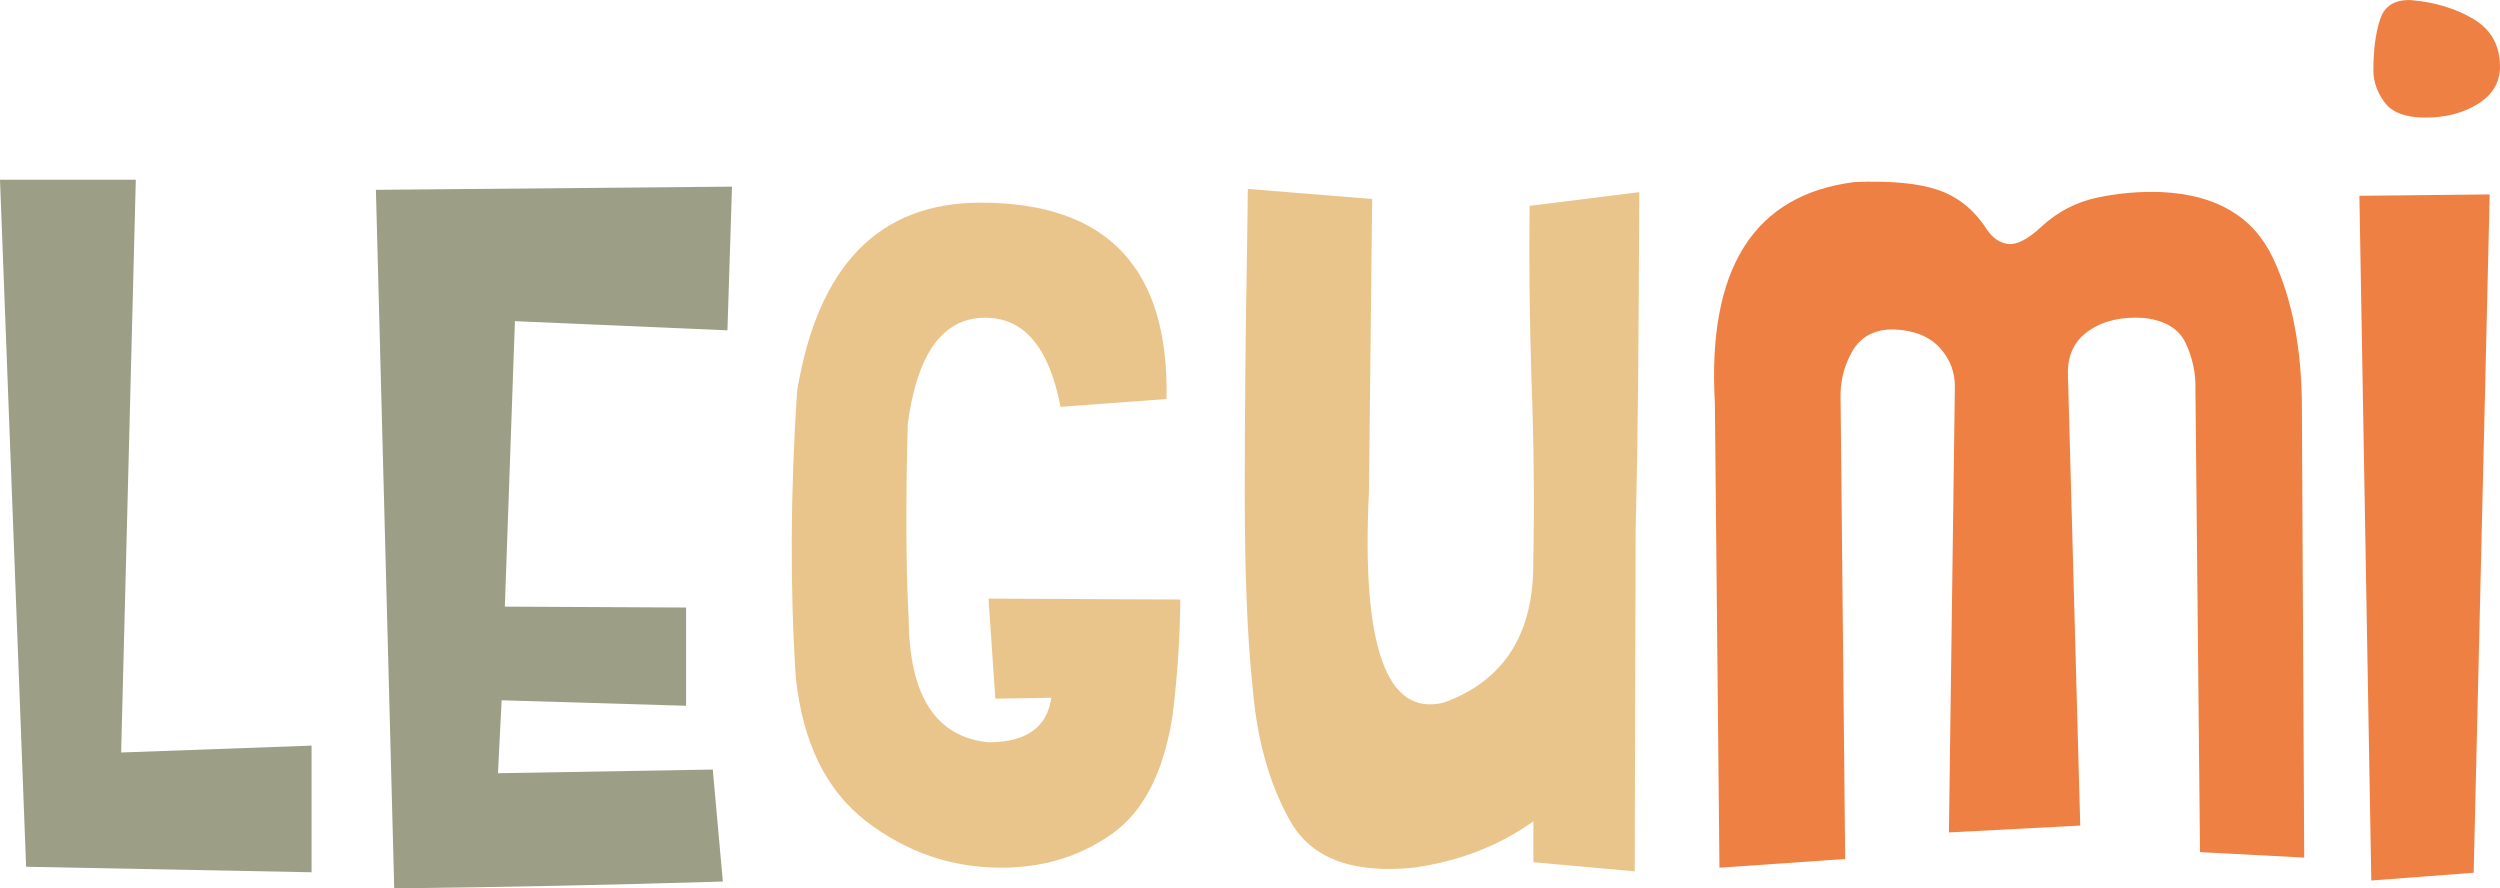
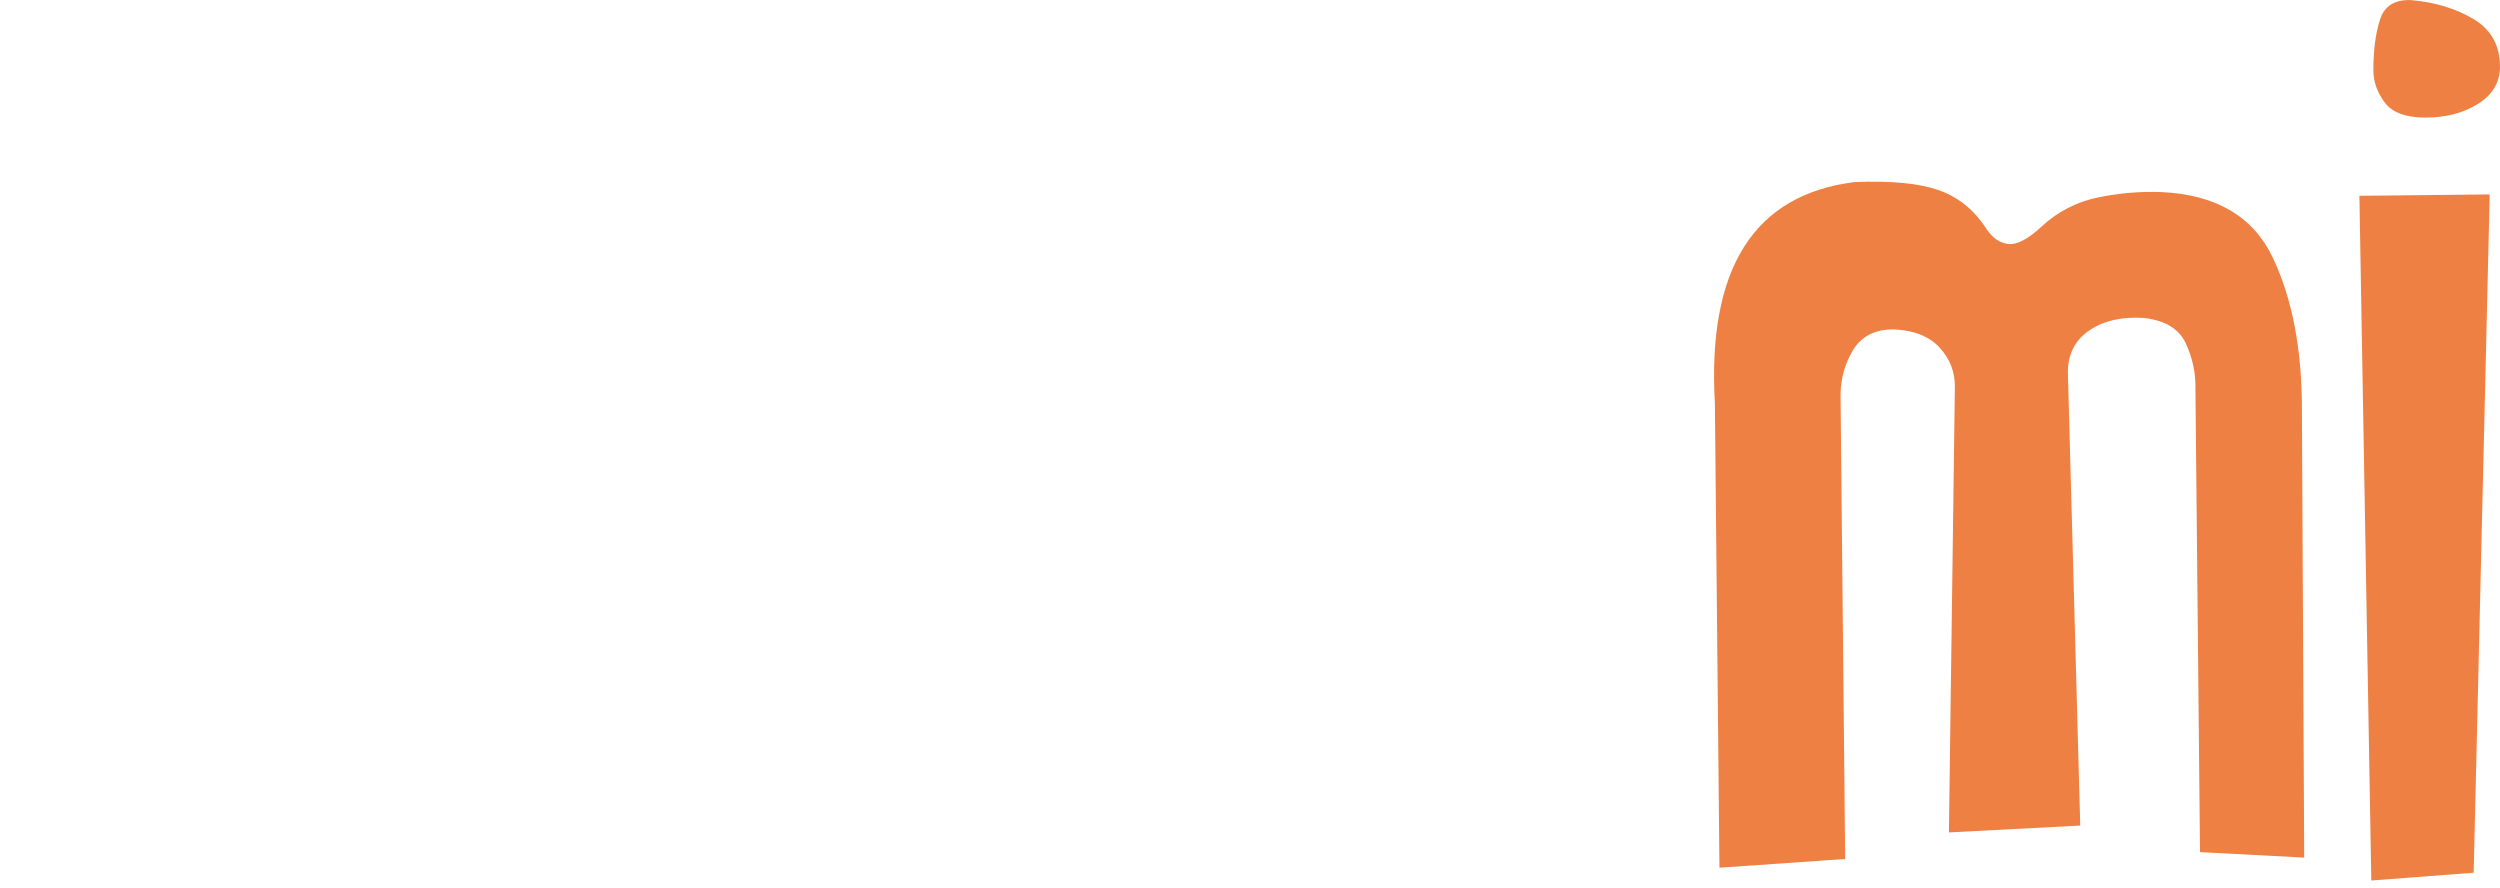
<svg xmlns="http://www.w3.org/2000/svg" version="1.1" id="Calque_1" x="0px" y="0px" viewBox="0 0 218.34 77.58" style="enable-background:new 0 0 218.34 77.58;" xml:space="preserve">
  <style type="text/css">
	.st0{fill:#9C9E86;}
	.st1{fill:#EAC58B;}
	.st2{fill:#EF8043;}
</style>
  <g>
-     <path class="st0" d="M0,15.7h11.86l-1.28,50.02l16.63-0.6v11.06L2.28,75.7L0,15.7z" />
-     <path class="st0" d="M32.83,16.58l31.1-0.28l-0.4,12.55l-18.56-0.8l-0.88,24.93l15.83,0.08v8.58l-16.11-0.48l-0.32,6.37l18.76-0.32   l0.88,9.78c-9.57,0.29-19.13,0.49-28.7,0.6L32.83,16.58z" />
-     <path class="st1" d="M87.46,75.78c-4.38,0-8.32-1.36-11.83-4.07c-3.5-2.71-5.54-6.9-6.13-12.57c-0.51-7.88-0.47-16.22,0.12-25.01   c1.82-10.96,7.16-16.43,16.03-16.43c11.06,0,16.47,5.72,16.23,17.15l-9.26,0.68c-0.99-5.18-3.18-7.78-6.57-7.78   c-3.69,0-5.94,3.09-6.77,9.26c-0.08,2.73-0.12,5.65-0.12,8.76c0,3.11,0.07,5.87,0.2,8.28c0.05,6.73,2.38,10.33,6.97,10.78   c3.29,0,5.12-1.3,5.49-3.89l-4.89,0.08l-0.6-8.74l16.75,0.08c0,0.16,0,0.32,0,0.48c-0.05,3.31-0.28,6.55-0.68,9.7   c-0.77,4.94-2.55,8.38-5.33,10.32C94.3,74.81,91.09,75.78,87.46,75.78z" />
-     <path class="st1" d="M108.98,16.5l10.86,0.88l-0.28,25.53c-0.67,13.57,1.53,19.72,6.57,18.44c5.26-1.92,7.86-6.04,7.78-12.35   c0.1-5.08,0.05-10.41-0.16-15.99c-0.16-5.13-0.22-10.14-0.16-15.03l9.58-1.2c-0.03,6.36-0.06,11.77-0.1,16.23   c-0.04,4.46-0.11,8.83-0.22,13.11l-0.08,29.98l-8.85-0.8v-3.57c-3,2.14-6.48,3.49-10.46,4.05c-5.32,0.53-8.9-0.8-10.74-4.01   c-1.84-3.21-2.95-7.15-3.33-11.82c-0.45-4.2-0.68-9.83-0.68-16.91s0.07-14.12,0.2-21.12C108.93,20.04,108.95,18.23,108.98,16.5z" />
    <path class="st2" d="M183.25,17.24c1.9-0.39,3.77-0.54,5.61-0.46c4.73,0.24,7.94,2.15,9.64,5.73c1.7,3.58,2.54,7.99,2.54,13.23   l0.2,39.16l-9.1-0.48l-0.4-40.48c0.03-1.36-0.25-2.68-0.84-3.95c-0.59-1.27-1.8-2.01-3.65-2.22c-1.92-0.13-3.51,0.23-4.77,1.08   c-1.26,0.85-1.88,2.08-1.88,3.69l1.08,39.56l-11.47,0.6l0.52-38.84c0.03-1.34-0.42-2.5-1.32-3.49c-0.91-0.99-2.23-1.52-3.97-1.6   c-1.68-0.03-2.9,0.6-3.65,1.88c-0.75,1.28-1.1,2.71-1.04,4.29l0.4,40.08l-10.98,0.76l-0.4-40.56c-0.67-11.76,3.39-18.2,12.18-19.32   c3.18-0.13,5.63,0.1,7.35,0.7c1.72,0.6,3.12,1.73,4.19,3.39c0.53,0.8,1.17,1.24,1.92,1.32c0.75,0.08,1.71-0.43,2.89-1.52   C179.71,18.48,181.36,17.63,183.25,17.24z" />
    <path class="st2" d="M206.06,17.1l11.38-0.12l-1.4,59.24l-8.94,0.68L206.06,17.1z" />
    <path class="st2" d="M211.82,10.27c1.79,0,3.32-0.4,4.6-1.2c1.28-0.8,1.92-1.89,1.92-3.26c0-1.84-0.78-3.23-2.32-4.15   c-1.55-0.92-3.36-1.47-5.44-1.65c-1.43-0.06-2.34,0.51-2.72,1.7c-0.39,1.19-0.58,2.68-0.58,4.46c0,0.95,0.33,1.88,0.98,2.77   C208.91,9.82,210.1,10.27,211.82,10.27z" />
  </g>
</svg>